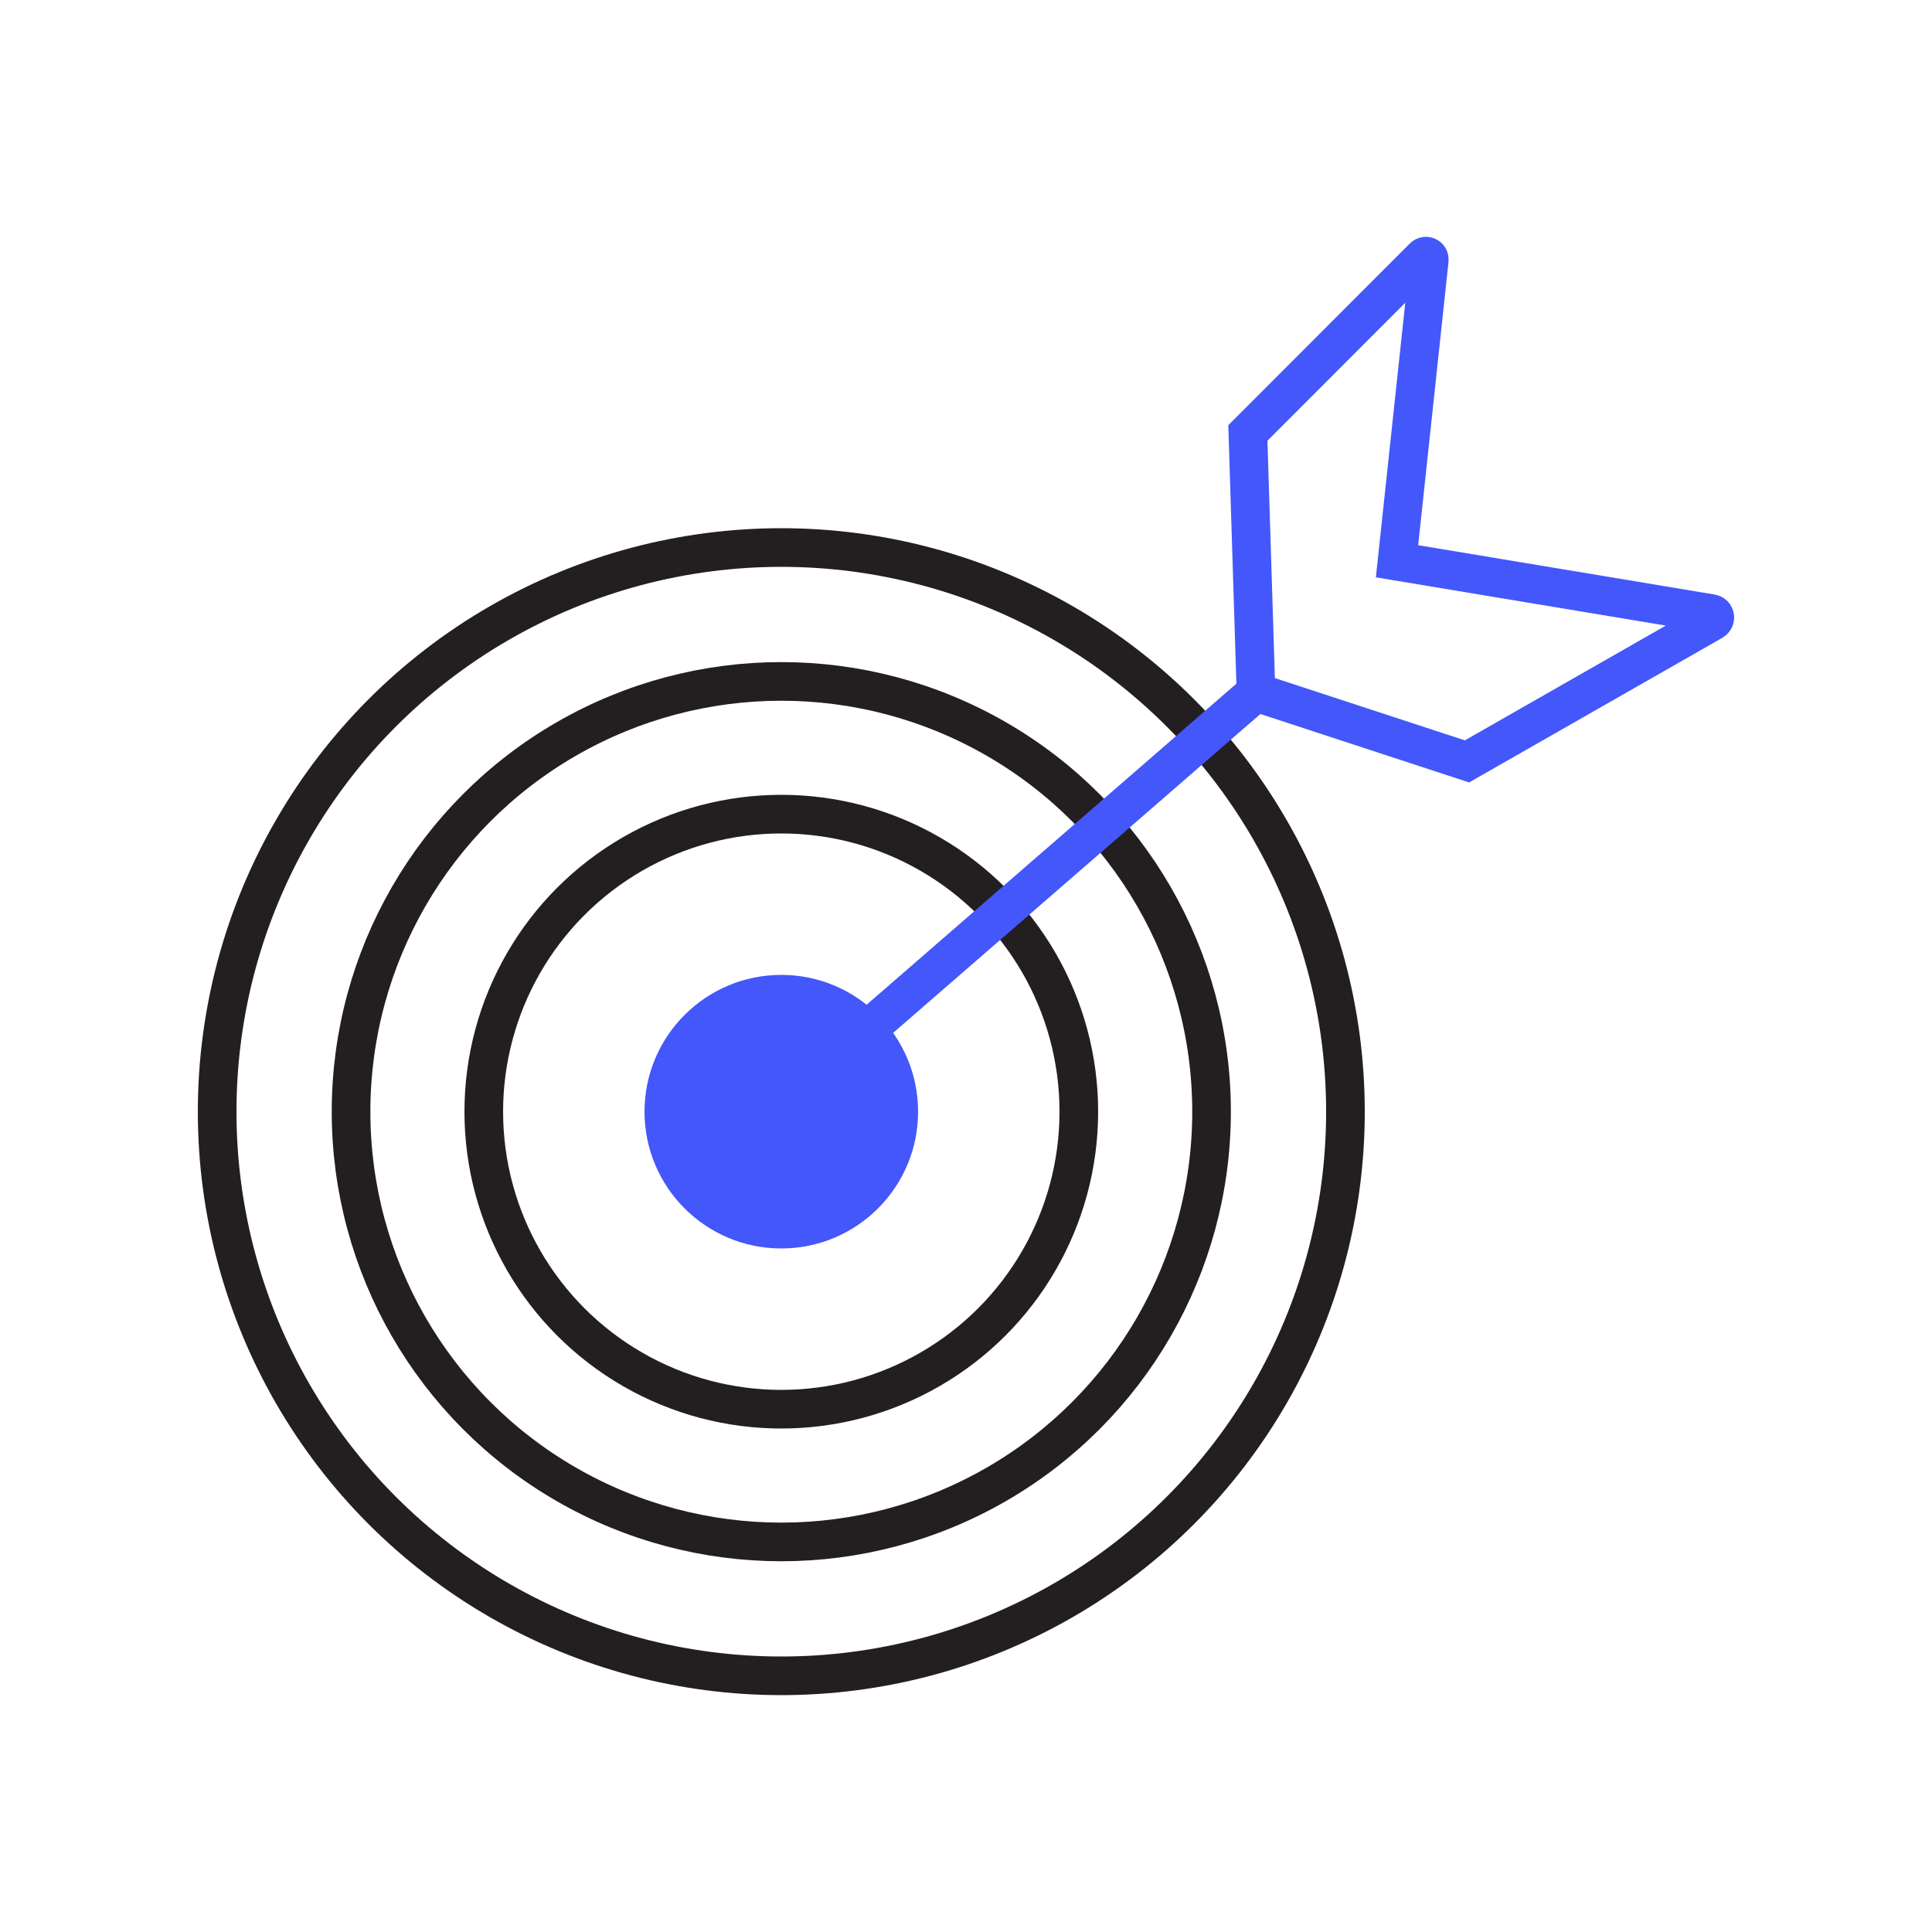
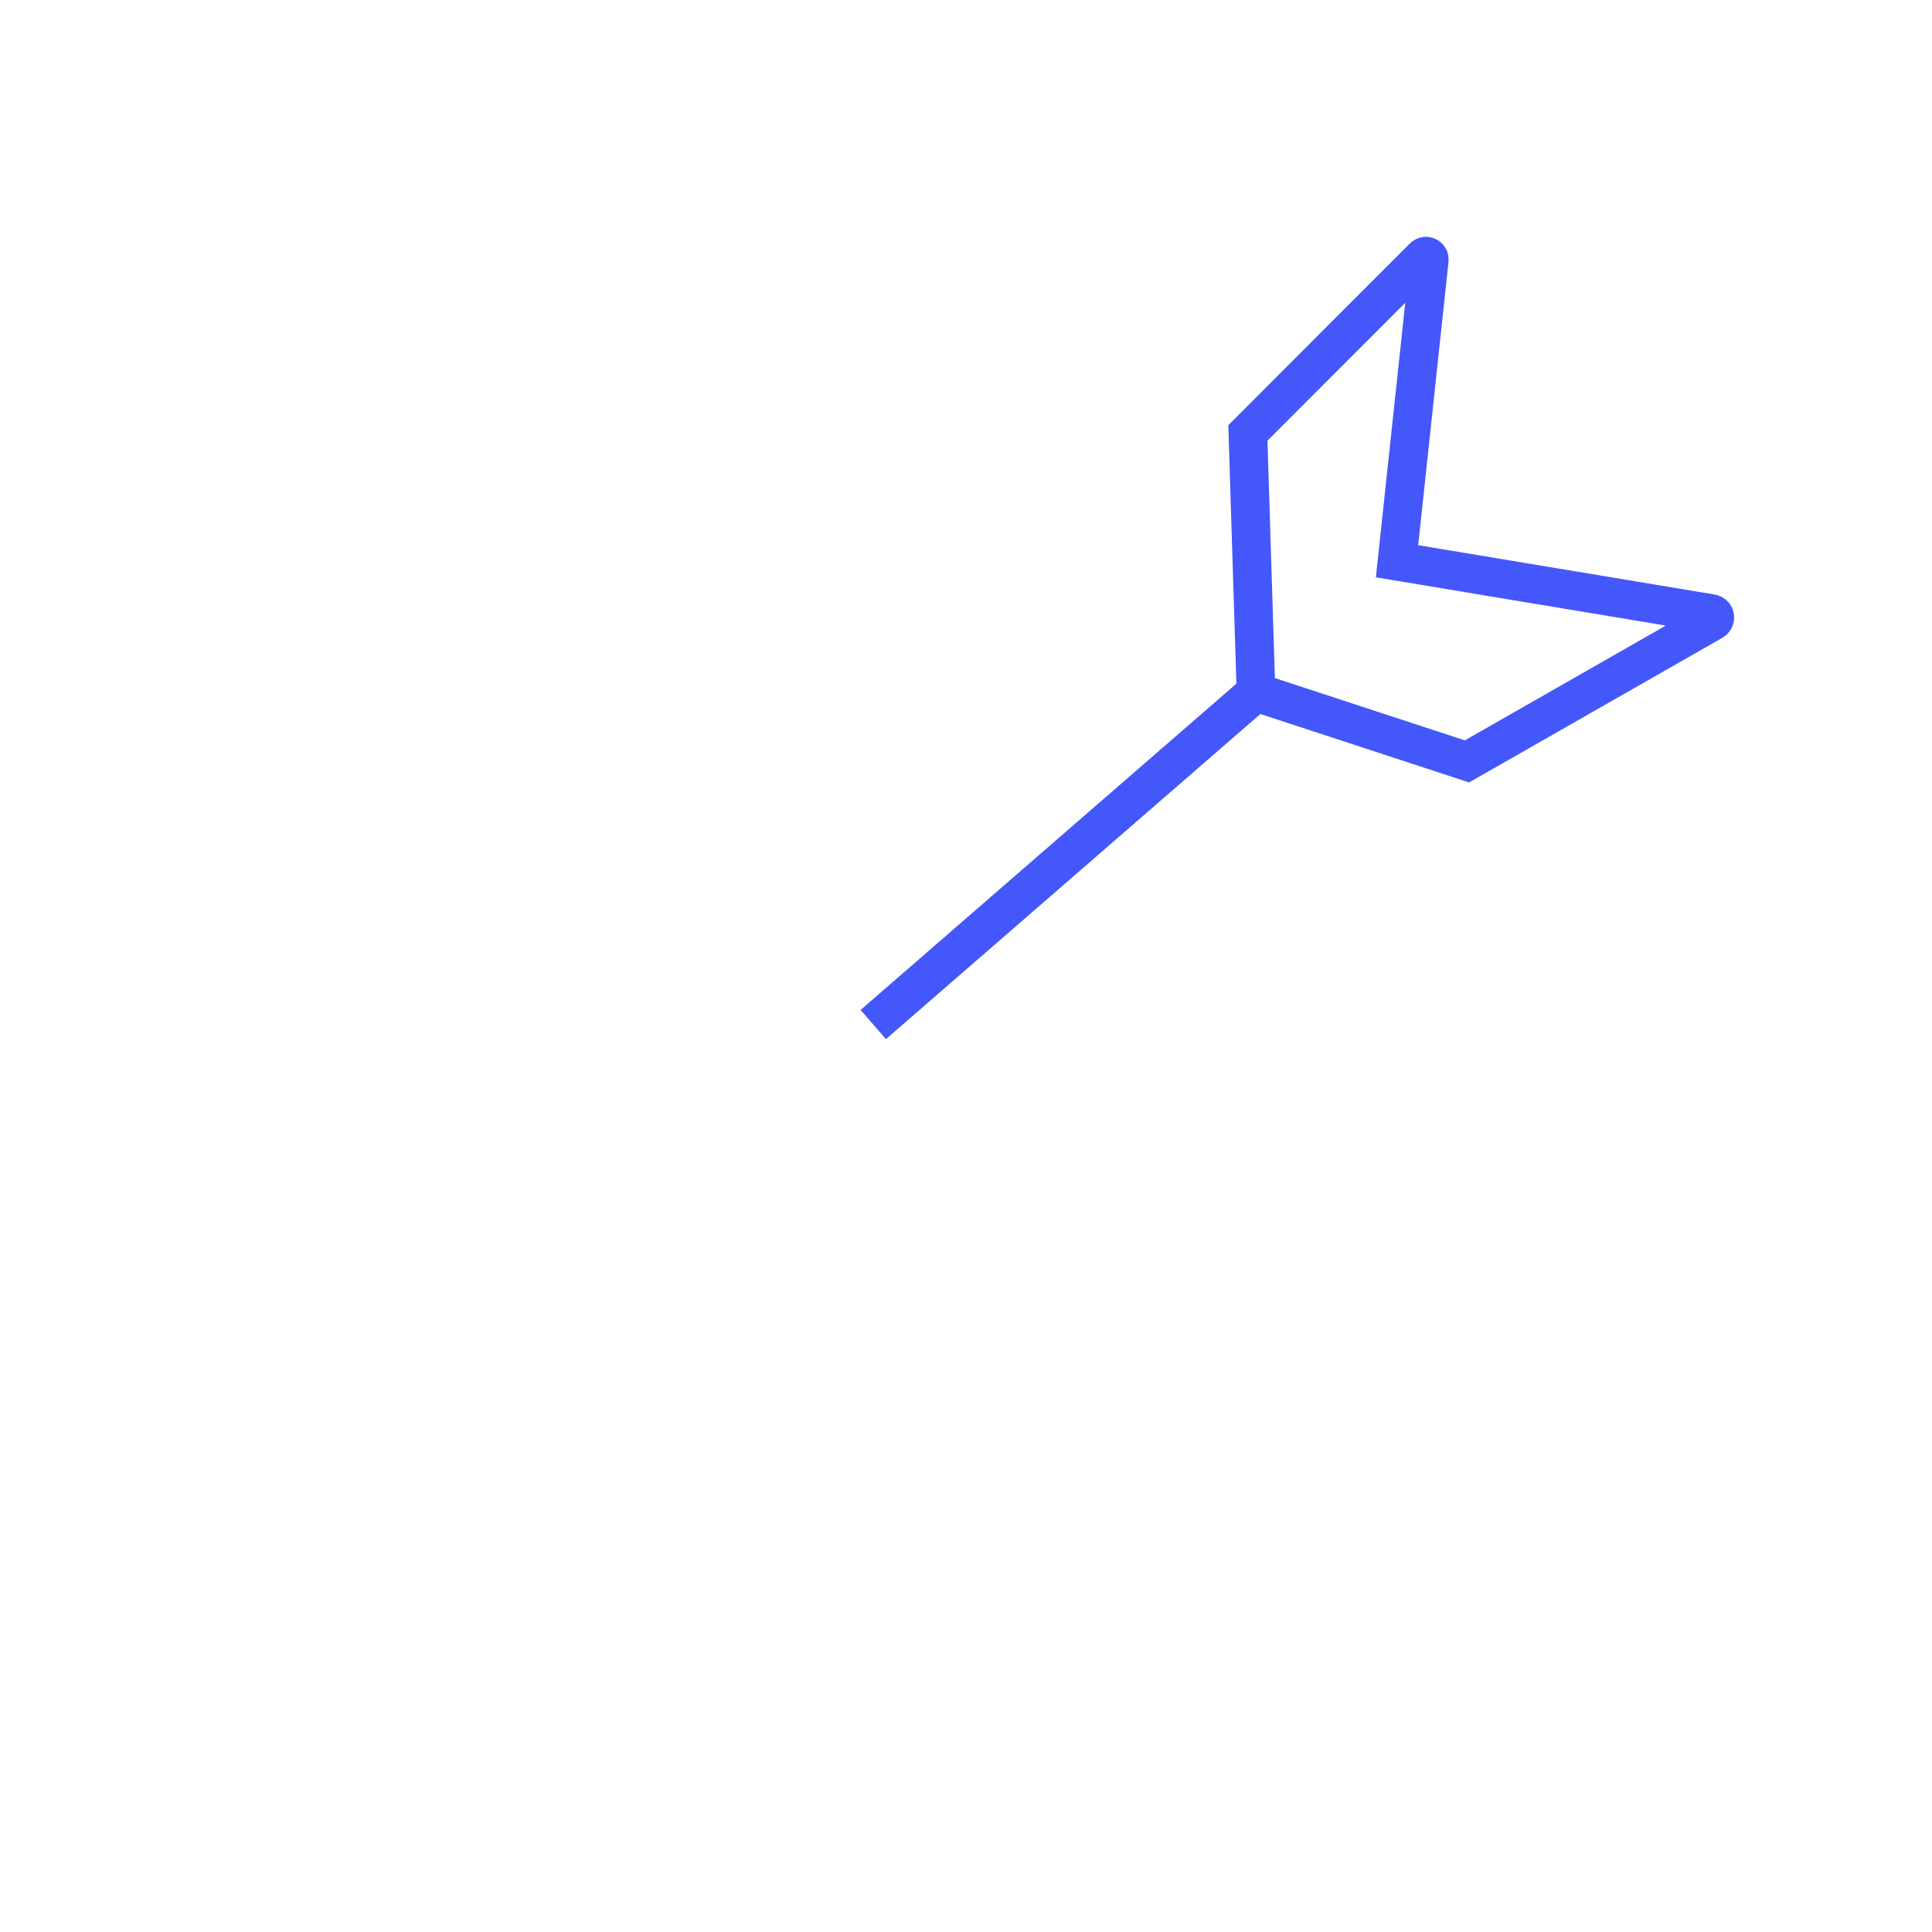
<svg xmlns="http://www.w3.org/2000/svg" id="target" viewBox="0 0 100 100">
-   <circle cx="40.44" cy="57.54" r="7.08" style="fill: #4357fb; stroke-width: 0px;" />
-   <circle cx="40.44" cy="57.54" r="29.2" style="fill: none; stroke: #231f20; stroke-miterlimit: 10; stroke-width: 2px;" />
-   <circle cx="40.44" cy="57.54" r="22.27" style="fill: none; stroke: #231f20; stroke-miterlimit: 10; stroke-width: 2px;" />
-   <circle cx="40.44" cy="57.54" r="15.4" style="fill: none; stroke: #231f20; stroke-miterlimit: 10; stroke-width: 2px;" />
  <path id="target_1" data-name="target 1" d="M65.01,35.83l-.42-13.42,9.09-9.1c.12-.12.32-.02.3.14l-1.67,15.6,16.28,2.71c.19.03.23.28.07.38l-12.73,7.27-10.92-3.58-19.81,17.2" style="fill: none; fill-rule: evenodd; stroke: #4357fb; stroke-miterlimit: 10; stroke-width: 2px;" />
</svg>